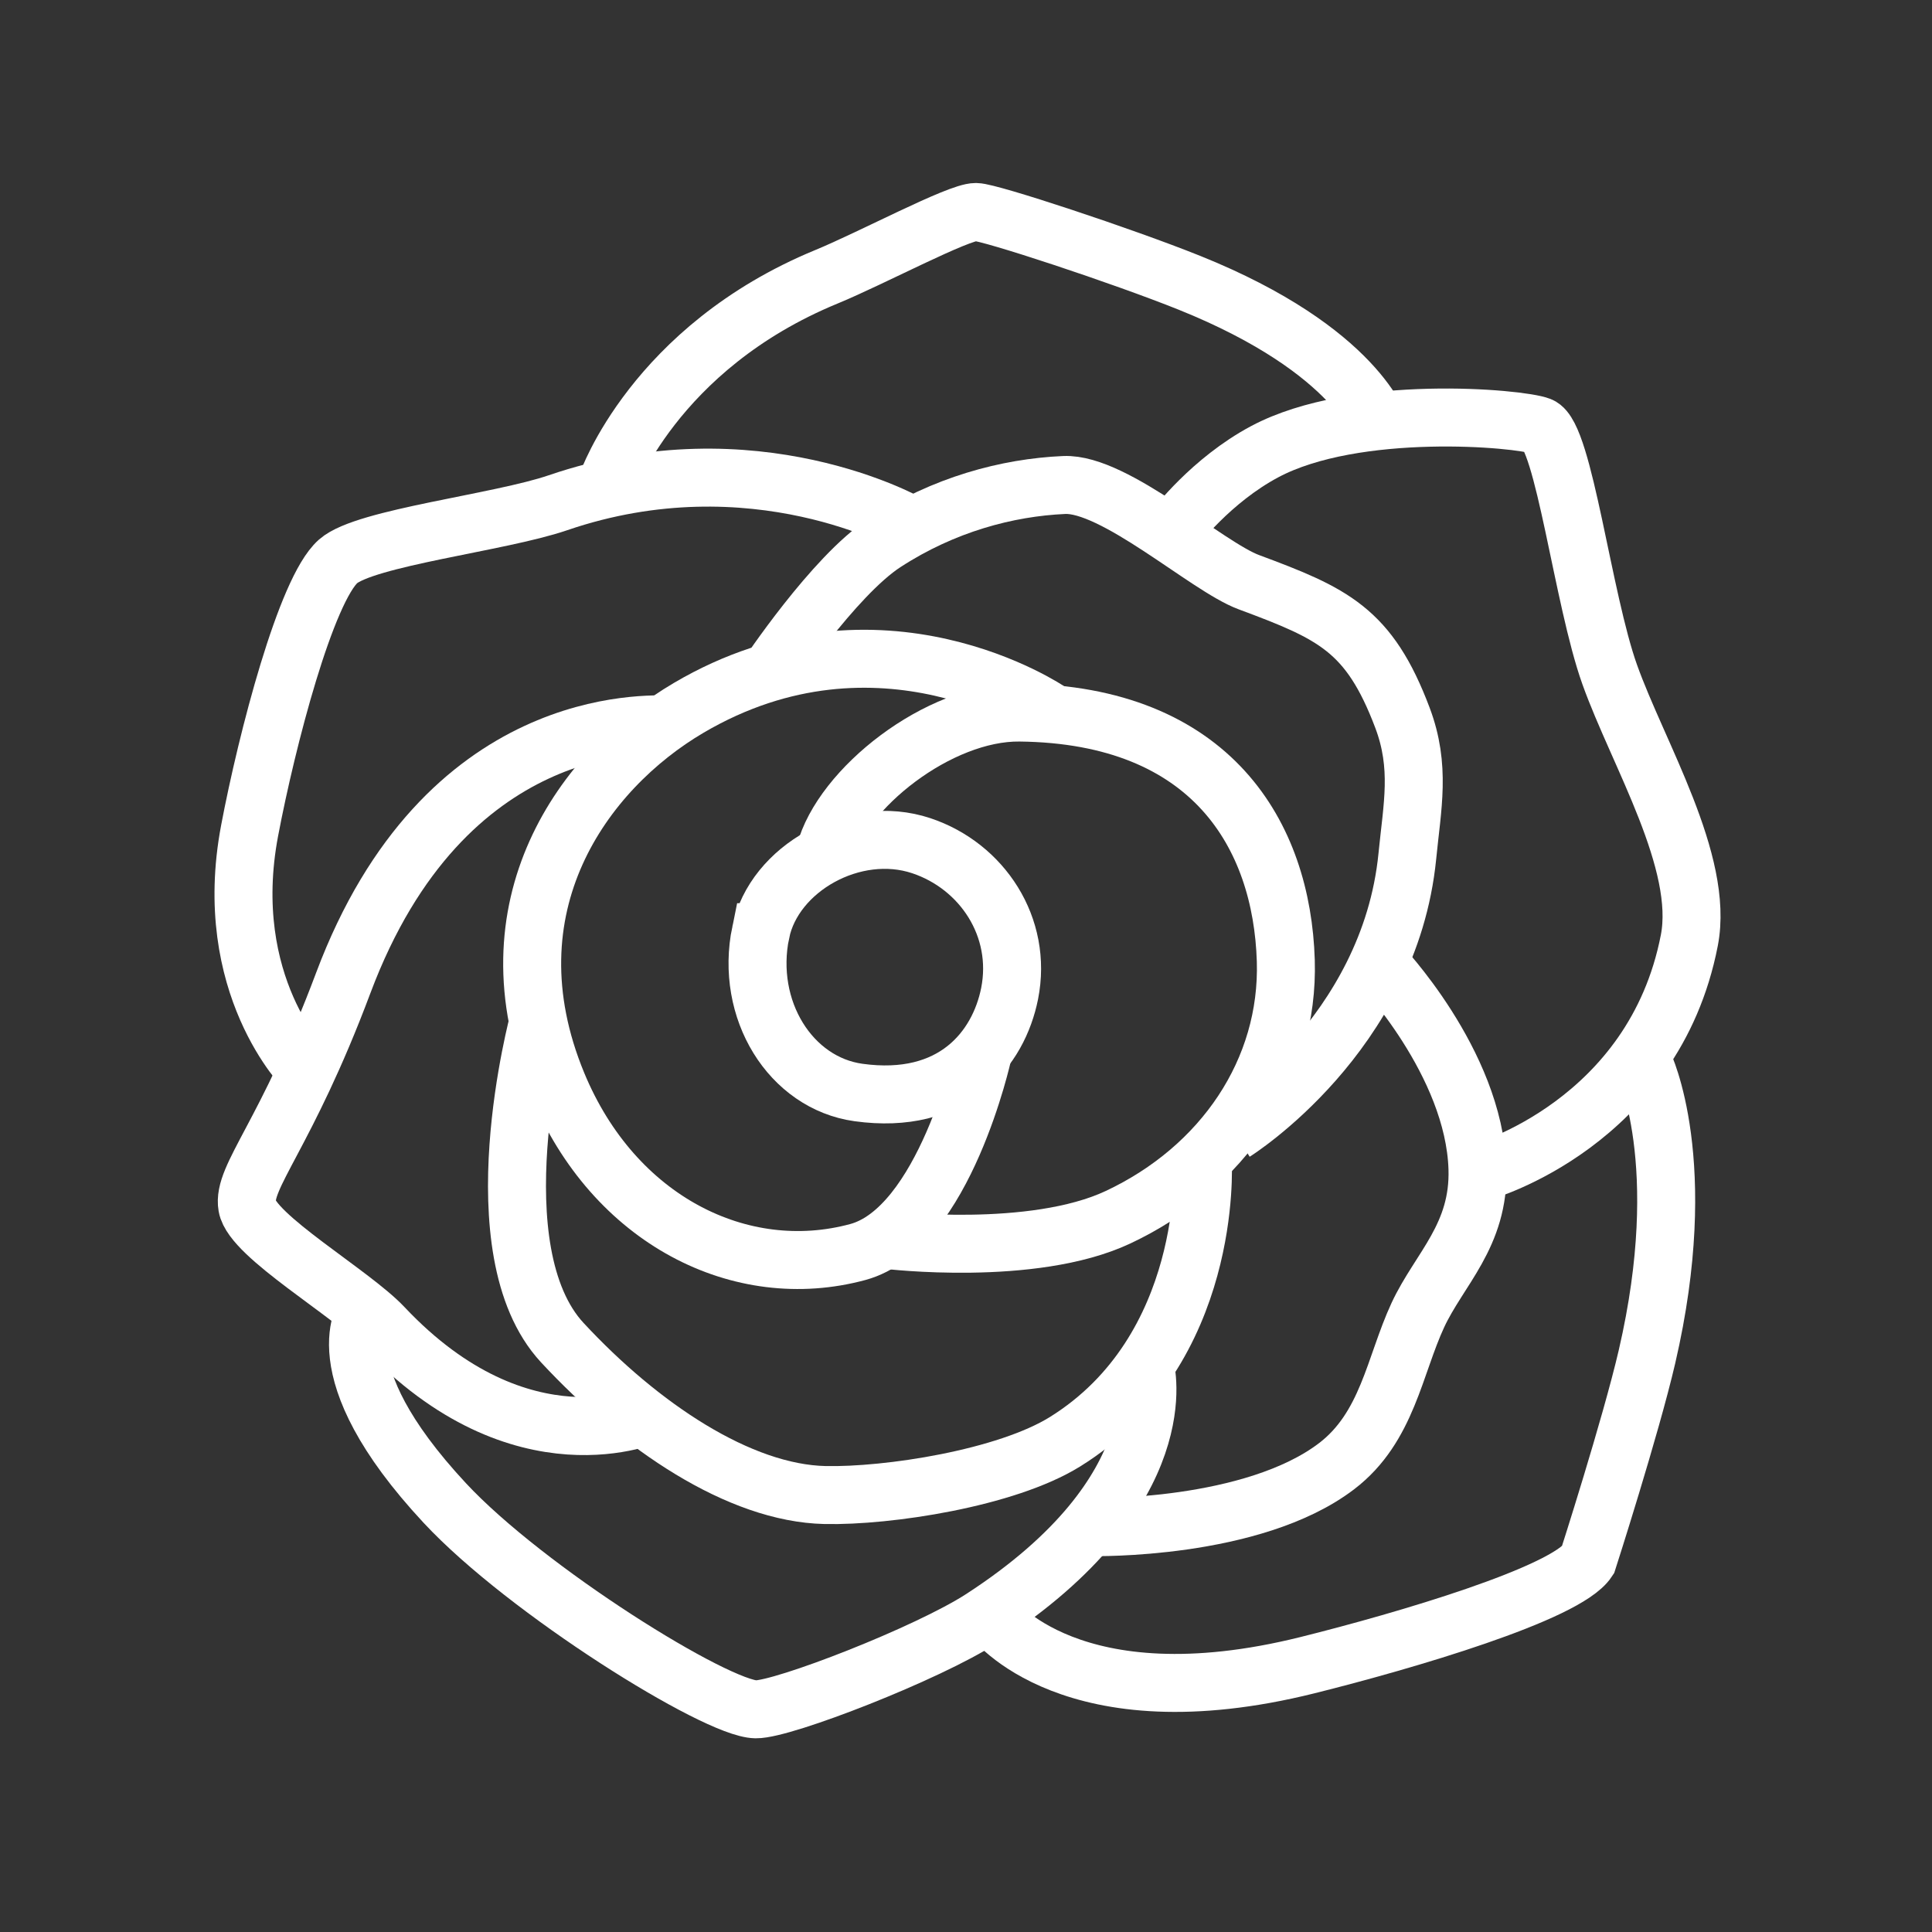
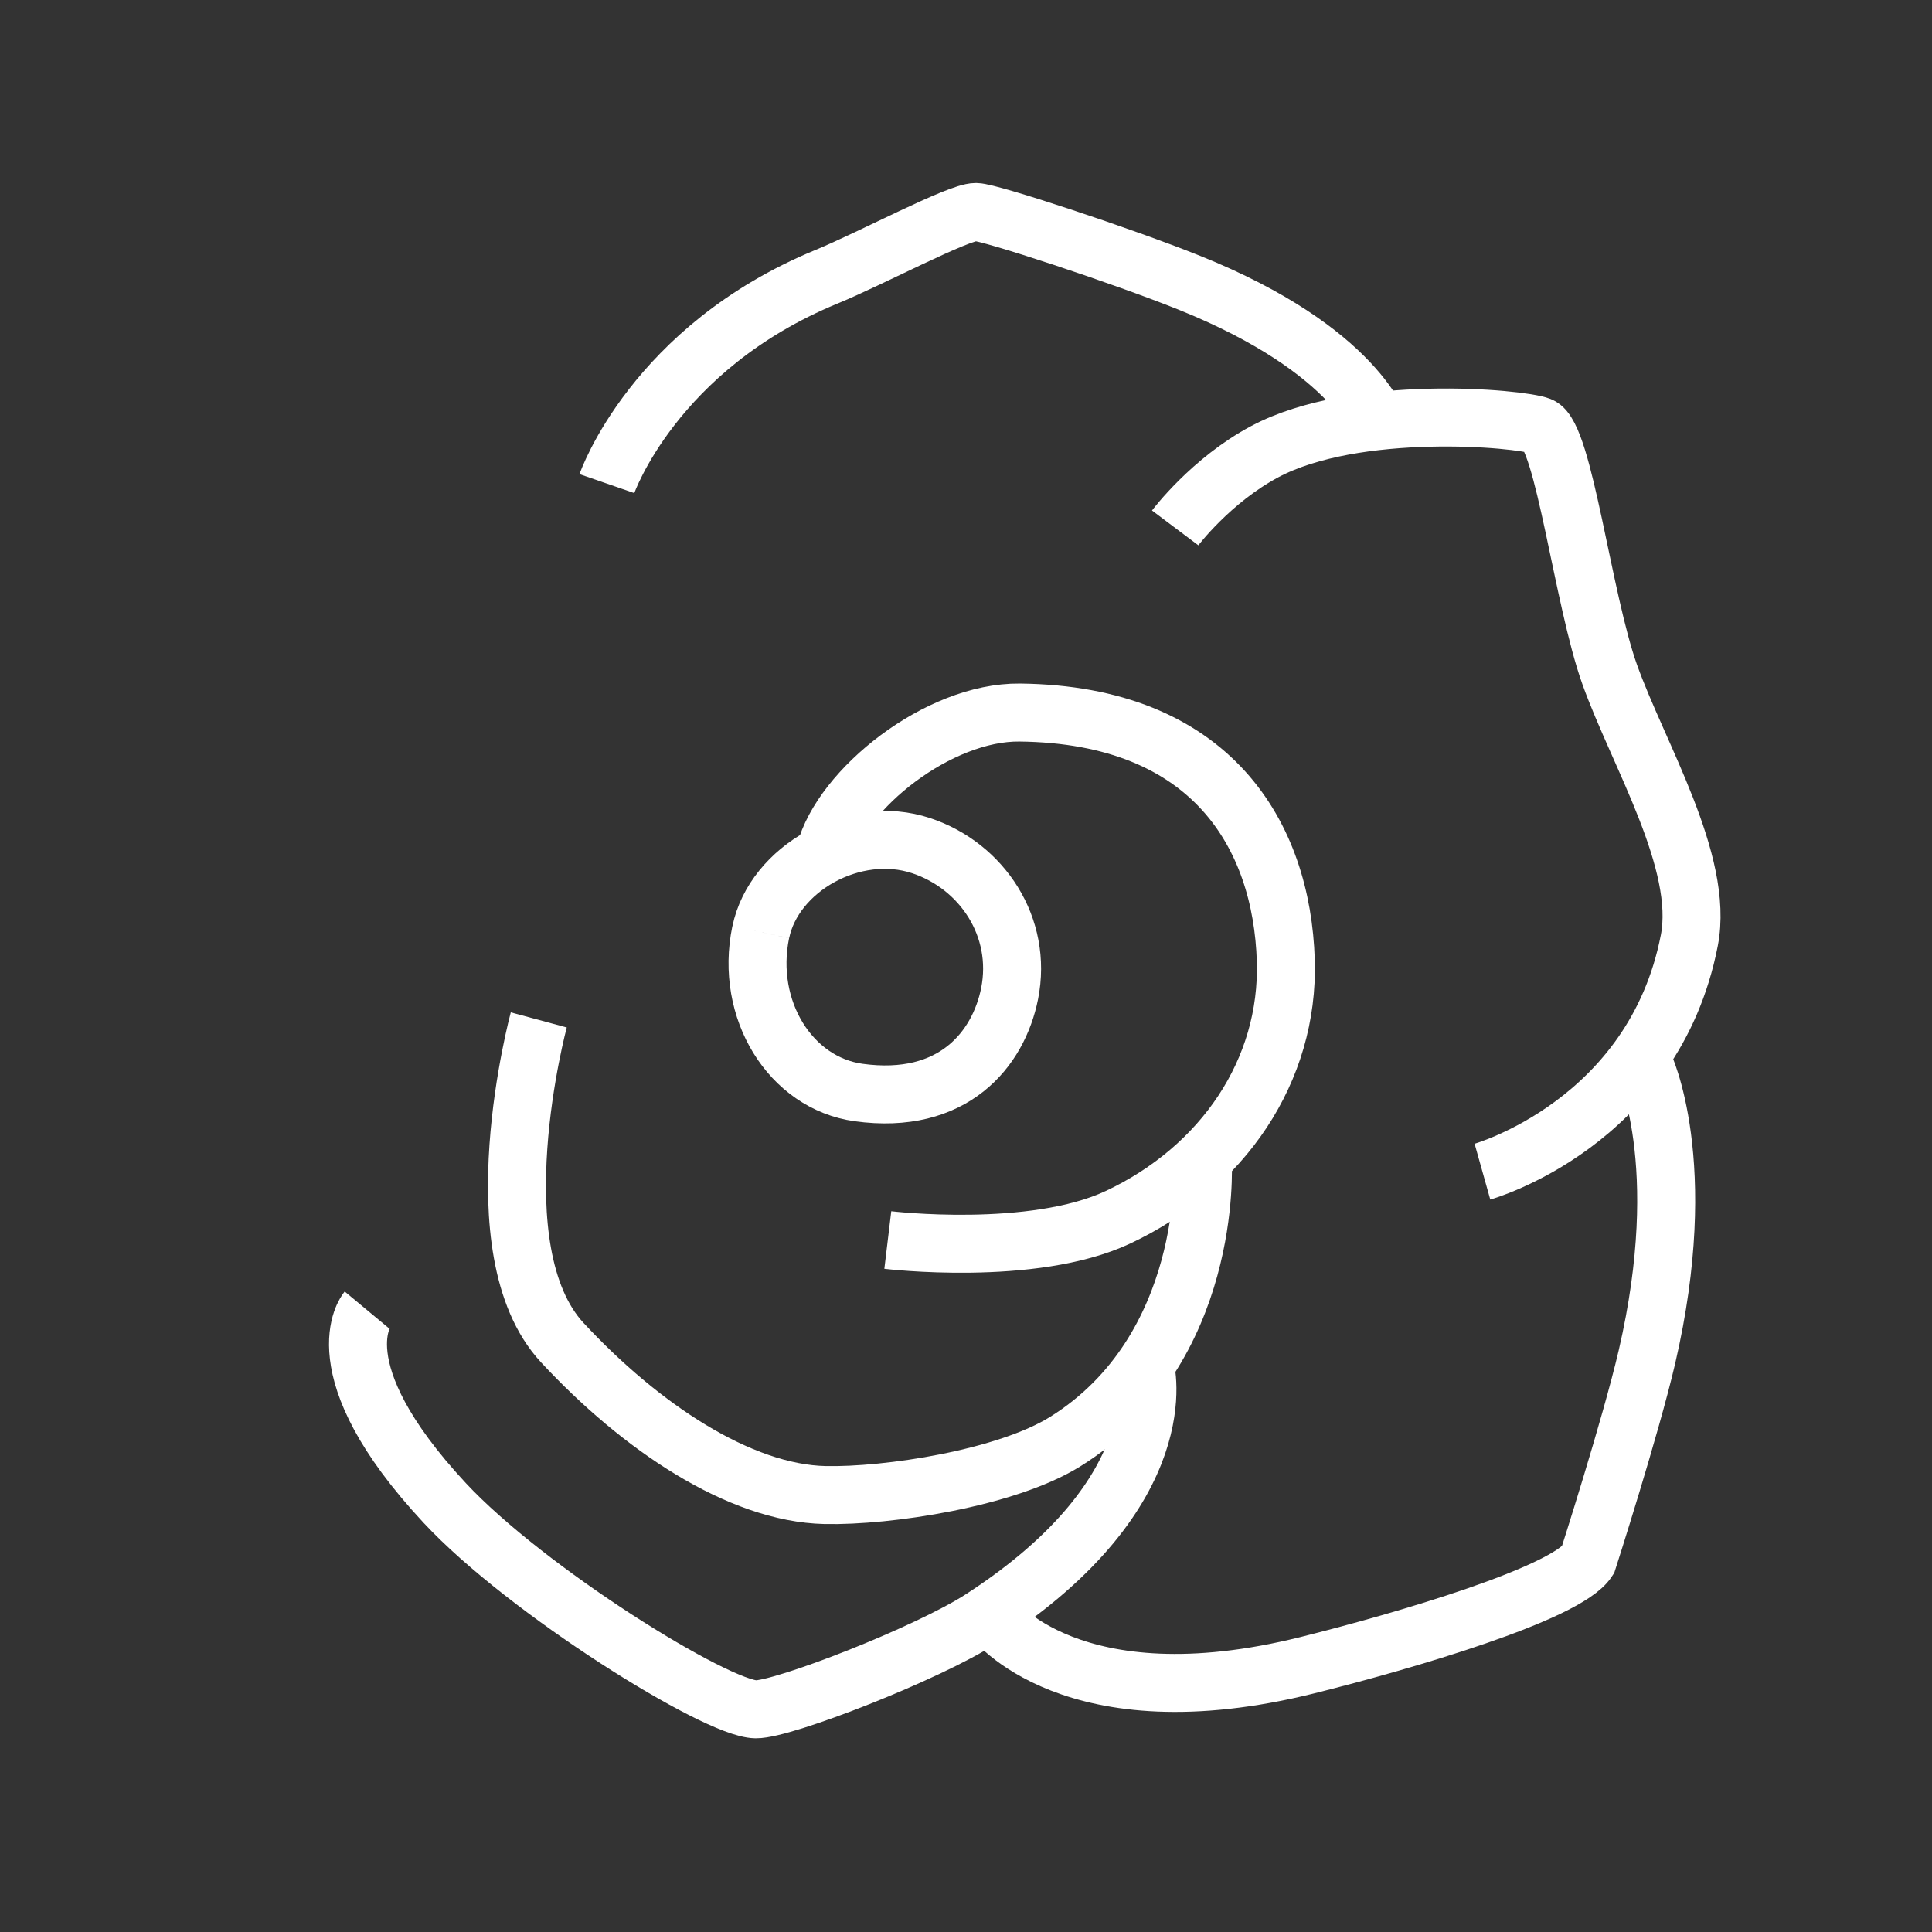
<svg xmlns="http://www.w3.org/2000/svg" xmlns:ns1="http://www.inkscape.org/namespaces/inkscape" xmlns:ns2="http://sodipodi.sourceforge.net/DTD/sodipodi-0.dtd" width="100" height="100" viewBox="0 0 26.458 26.458" version="1.1" id="svg8" ns1:version="0.92.4 (5da689c313, 2019-01-14)" ns2:docname="rose-white.svg">
  <rect x="0" y="0" width="26.458" height="26.458" fill="#333333" stroke="none" />
  <defs id="defs2" />
  <ns2:namedview id="base" pagecolor="#ffffff" bordercolor="#666666" borderopacity="1.0" ns1:pageopacity="0.0" ns1:pageshadow="2" ns1:zoom="1" ns1:cx="39.727247" ns1:cy="21.57847" ns1:document-units="mm" ns1:current-layer="layer1" showgrid="false" units="px" ns1:window-width="2560" ns1:window-height="1377" ns1:window-x="-8" ns1:window-y="-8" ns1:window-maximized="1" />
  <g ns1:label="Layer 1" ns1:groupmode="layer" id="layer1" transform="translate(0,-270.542)">
    <g transform="matrix(0.702,0,0,0.702,164.853,-197.63)" style="stroke:#ffffff;stroke-width:1.131;stroke-miterlimit:4;stroke-dasharray:none;stroke-opacity:1" id="g2424-9">
-       <path style="fill:none;stroke:#ffffff;stroke-width:1.131;stroke-linecap:butt;stroke-linejoin:miter;stroke-miterlimit:4;stroke-dasharray:none;stroke-opacity:1" d="m -219.993,685.097 c -0.313,1.516 0.584,2.943 1.906,3.127 1.85,0.257 2.733,-0.847 2.949,-1.929 0.258,-1.298 -0.538,-2.49 -1.722,-2.885 -1.319,-0.44 -2.877,0.447 -3.132,1.687 z" id="path2400-9" ns1:connector-curvature="0" ns2:nodetypes="sssss" />
+       <path style="fill:none;stroke:#ffffff;stroke-width:1.131;stroke-linecap:butt;stroke-linejoin:miter;stroke-miterlimit:4;stroke-dasharray:none;stroke-opacity:1" d="m -219.993,685.097 c -0.313,1.516 0.584,2.943 1.906,3.127 1.85,0.257 2.733,-0.847 2.949,-1.929 0.258,-1.298 -0.538,-2.49 -1.722,-2.885 -1.319,-0.44 -2.877,0.447 -3.132,1.687 " id="path2400-9" ns1:connector-curvature="0" ns2:nodetypes="sssss" />
      <path style="fill:none;stroke:#ffffff;stroke-width:1.131;stroke-linecap:butt;stroke-linejoin:miter;stroke-miterlimit:4;stroke-dasharray:none;stroke-opacity:1" d="m -218.742,683.548 c 0.323,-1.246 2.218,-2.753 3.8,-2.736 3.752,0.041 5.117,2.399 5.192,4.841 0.065,2.142 -1.227,4.044 -3.274,5.005 -1.668,0.783 -4.49,0.444 -4.49,0.444" id="path2402-1" ns1:connector-curvature="0" ns2:nodetypes="csssc" />
-       <path style="fill:none;stroke:#ffffff;stroke-width:1.131;stroke-linecap:butt;stroke-linejoin:miter;stroke-miterlimit:4;stroke-dasharray:none;stroke-opacity:1" d="m -215.658,687.457 c 0,0 -0.75,3.421 -2.441,3.879 -2.276,0.617 -4.758,-0.615 -5.86,-3.279 -1.43,-3.458 0.506,-6.129 2.563,-7.338 3.73,-2.192 7.039,0.07 7.039,0.07" id="path2404-90" ns1:connector-curvature="0" ns2:nodetypes="csssc" />
-       <path style="fill:none;stroke:#ffffff;stroke-width:1.131;stroke-linecap:butt;stroke-linejoin:miter;stroke-miterlimit:4;stroke-dasharray:none;stroke-opacity:1" d="m -219.876,680.111 c 0,0 1.303,-1.962 2.302,-2.611 1.15,-0.747 2.39,-1.078 3.5,-1.127 0.986,-0.044 2.781,1.59 3.601,1.895 1.645,0.612 2.349,0.925 2.998,2.644 0.363,0.962 0.192,1.726 0.096,2.703 -0.346,3.486 -3.376,5.383 -3.376,5.383" id="path2406-6" ns1:connector-curvature="0" ns2:nodetypes="csssssc" />
      <path style="fill:none;stroke:#ffffff;stroke-width:1.131;stroke-linecap:butt;stroke-linejoin:miter;stroke-miterlimit:4;stroke-dasharray:none;stroke-opacity:1" d="m -211.369,689.609 c 0,0 0.197,3.633 -2.686,5.427 -1.151,0.716 -3.461,1.067 -4.683,1.041 -1.671,-0.037 -3.605,-1.334 -5.125,-2.972 -1.673,-1.803 -0.46,-6.297 -0.46,-6.297" id="path2408-7" ns1:connector-curvature="0" ns2:nodetypes="csssc" />
-       <path style="fill:none;stroke:#ffffff;stroke-width:1.131;stroke-linecap:butt;stroke-linejoin:miter;stroke-miterlimit:4;stroke-dasharray:none;stroke-opacity:1" d="m -221.769,681.043 c -0.43,0 -4.394,-0.221 -6.368,5.044 -1.117,2.98 -1.974,3.78 -1.874,4.357 0.101,0.582 2.035,1.694 2.659,2.356 2.695,2.858 5.223,1.7 5.223,1.7" id="path2410-3" ns1:connector-curvature="0" ns2:nodetypes="csssc" />
      <path style="fill:none;stroke:#ffffff;stroke-width:1.131;stroke-linecap:butt;stroke-linejoin:miter;stroke-miterlimit:4;stroke-dasharray:none;stroke-opacity:1" d="m -227.674,692.468 c 0,0 -0.937,1.128 1.518,3.765 1.589,1.707 5.295,4.014 6.067,4.024 0.536,0.007 3.357,-1.091 4.409,-1.773 3.858,-2.502 3.186,-4.907 3.186,-4.907" id="path2412-7" ns1:connector-curvature="0" ns2:nodetypes="csssc" />
-       <path style="fill:none;stroke:#ffffff;stroke-width:1.131;stroke-linecap:butt;stroke-linejoin:miter;stroke-miterlimit:4;stroke-dasharray:none;stroke-opacity:1" d="m -228.865,687.79 c 0,0 -1.671,-1.651 -1.099,-4.674 0.34,-1.795 1.101,-4.699 1.726,-5.253 0.525,-0.465 3.155,-0.755 4.287,-1.143 3.832,-1.311 6.86,0.42 6.86,0.42" id="path2414-6" ns1:connector-curvature="0" ns2:nodetypes="csssc" />
-       <path style="fill:none;stroke:#ffffff;stroke-width:1.131;stroke-linecap:butt;stroke-linejoin:miter;stroke-miterlimit:4;stroke-dasharray:none;stroke-opacity:1" d="m -207.929,685.706 c 0,0 1.853,1.928 1.918,4.002 0.041,1.307 -0.746,1.961 -1.163,2.859 -0.458,0.988 -0.593,2.188 -1.582,2.945 -1.643,1.256 -4.762,1.191 -4.762,1.191" id="path2416-4" ns1:connector-curvature="0" ns2:nodetypes="csssc" />
      <path style="fill:none;stroke:#ffffff;stroke-width:1.131;stroke-linecap:butt;stroke-linejoin:miter;stroke-miterlimit:4;stroke-dasharray:none;stroke-opacity:1" d="m -211.908,677.21 c 0,0 0.696,-0.927 1.747,-1.487 1.772,-0.944 4.983,-0.655 5.371,-0.501 0.466,0.185 0.834,3.382 1.359,4.849 0.555,1.554 1.849,3.659 1.553,5.185 -0.693,3.573 -4.036,4.512 -4.036,4.512" id="path2418-3" ns1:connector-curvature="0" ns2:nodetypes="cssssc" />
      <path style="fill:none;stroke:#ffffff;stroke-width:1.131;stroke-linecap:butt;stroke-linejoin:miter;stroke-miterlimit:4;stroke-dasharray:none;stroke-opacity:1" d="m -222.994,676.346 c 0,0 0.916,-2.648 4.283,-4.035 0.887,-0.365 2.571,-1.267 2.916,-1.264 0.273,0.002 2.862,0.858 4.162,1.38 3.302,1.327 3.737,2.861 3.737,2.861" id="path2420-8" ns1:connector-curvature="0" ns2:nodetypes="csssc" />
      <path style="fill:none;stroke:#ffffff;stroke-width:1.131;stroke-linecap:butt;stroke-linejoin:miter;stroke-miterlimit:4;stroke-dasharray:none;stroke-opacity:1" d="m -202.77,687.657 c 0,0 0.946,1.929 0.066,5.722 -0.319,1.373 -1.154,3.972 -1.154,3.972 -0.423,0.646 -3.563,1.57 -5.47,2.045 -4.607,1.147 -6.143,-0.924 -6.143,-0.924" id="path2422-9" ns1:connector-curvature="0" ns2:nodetypes="csssc" />
    </g>
  </g>
</svg>